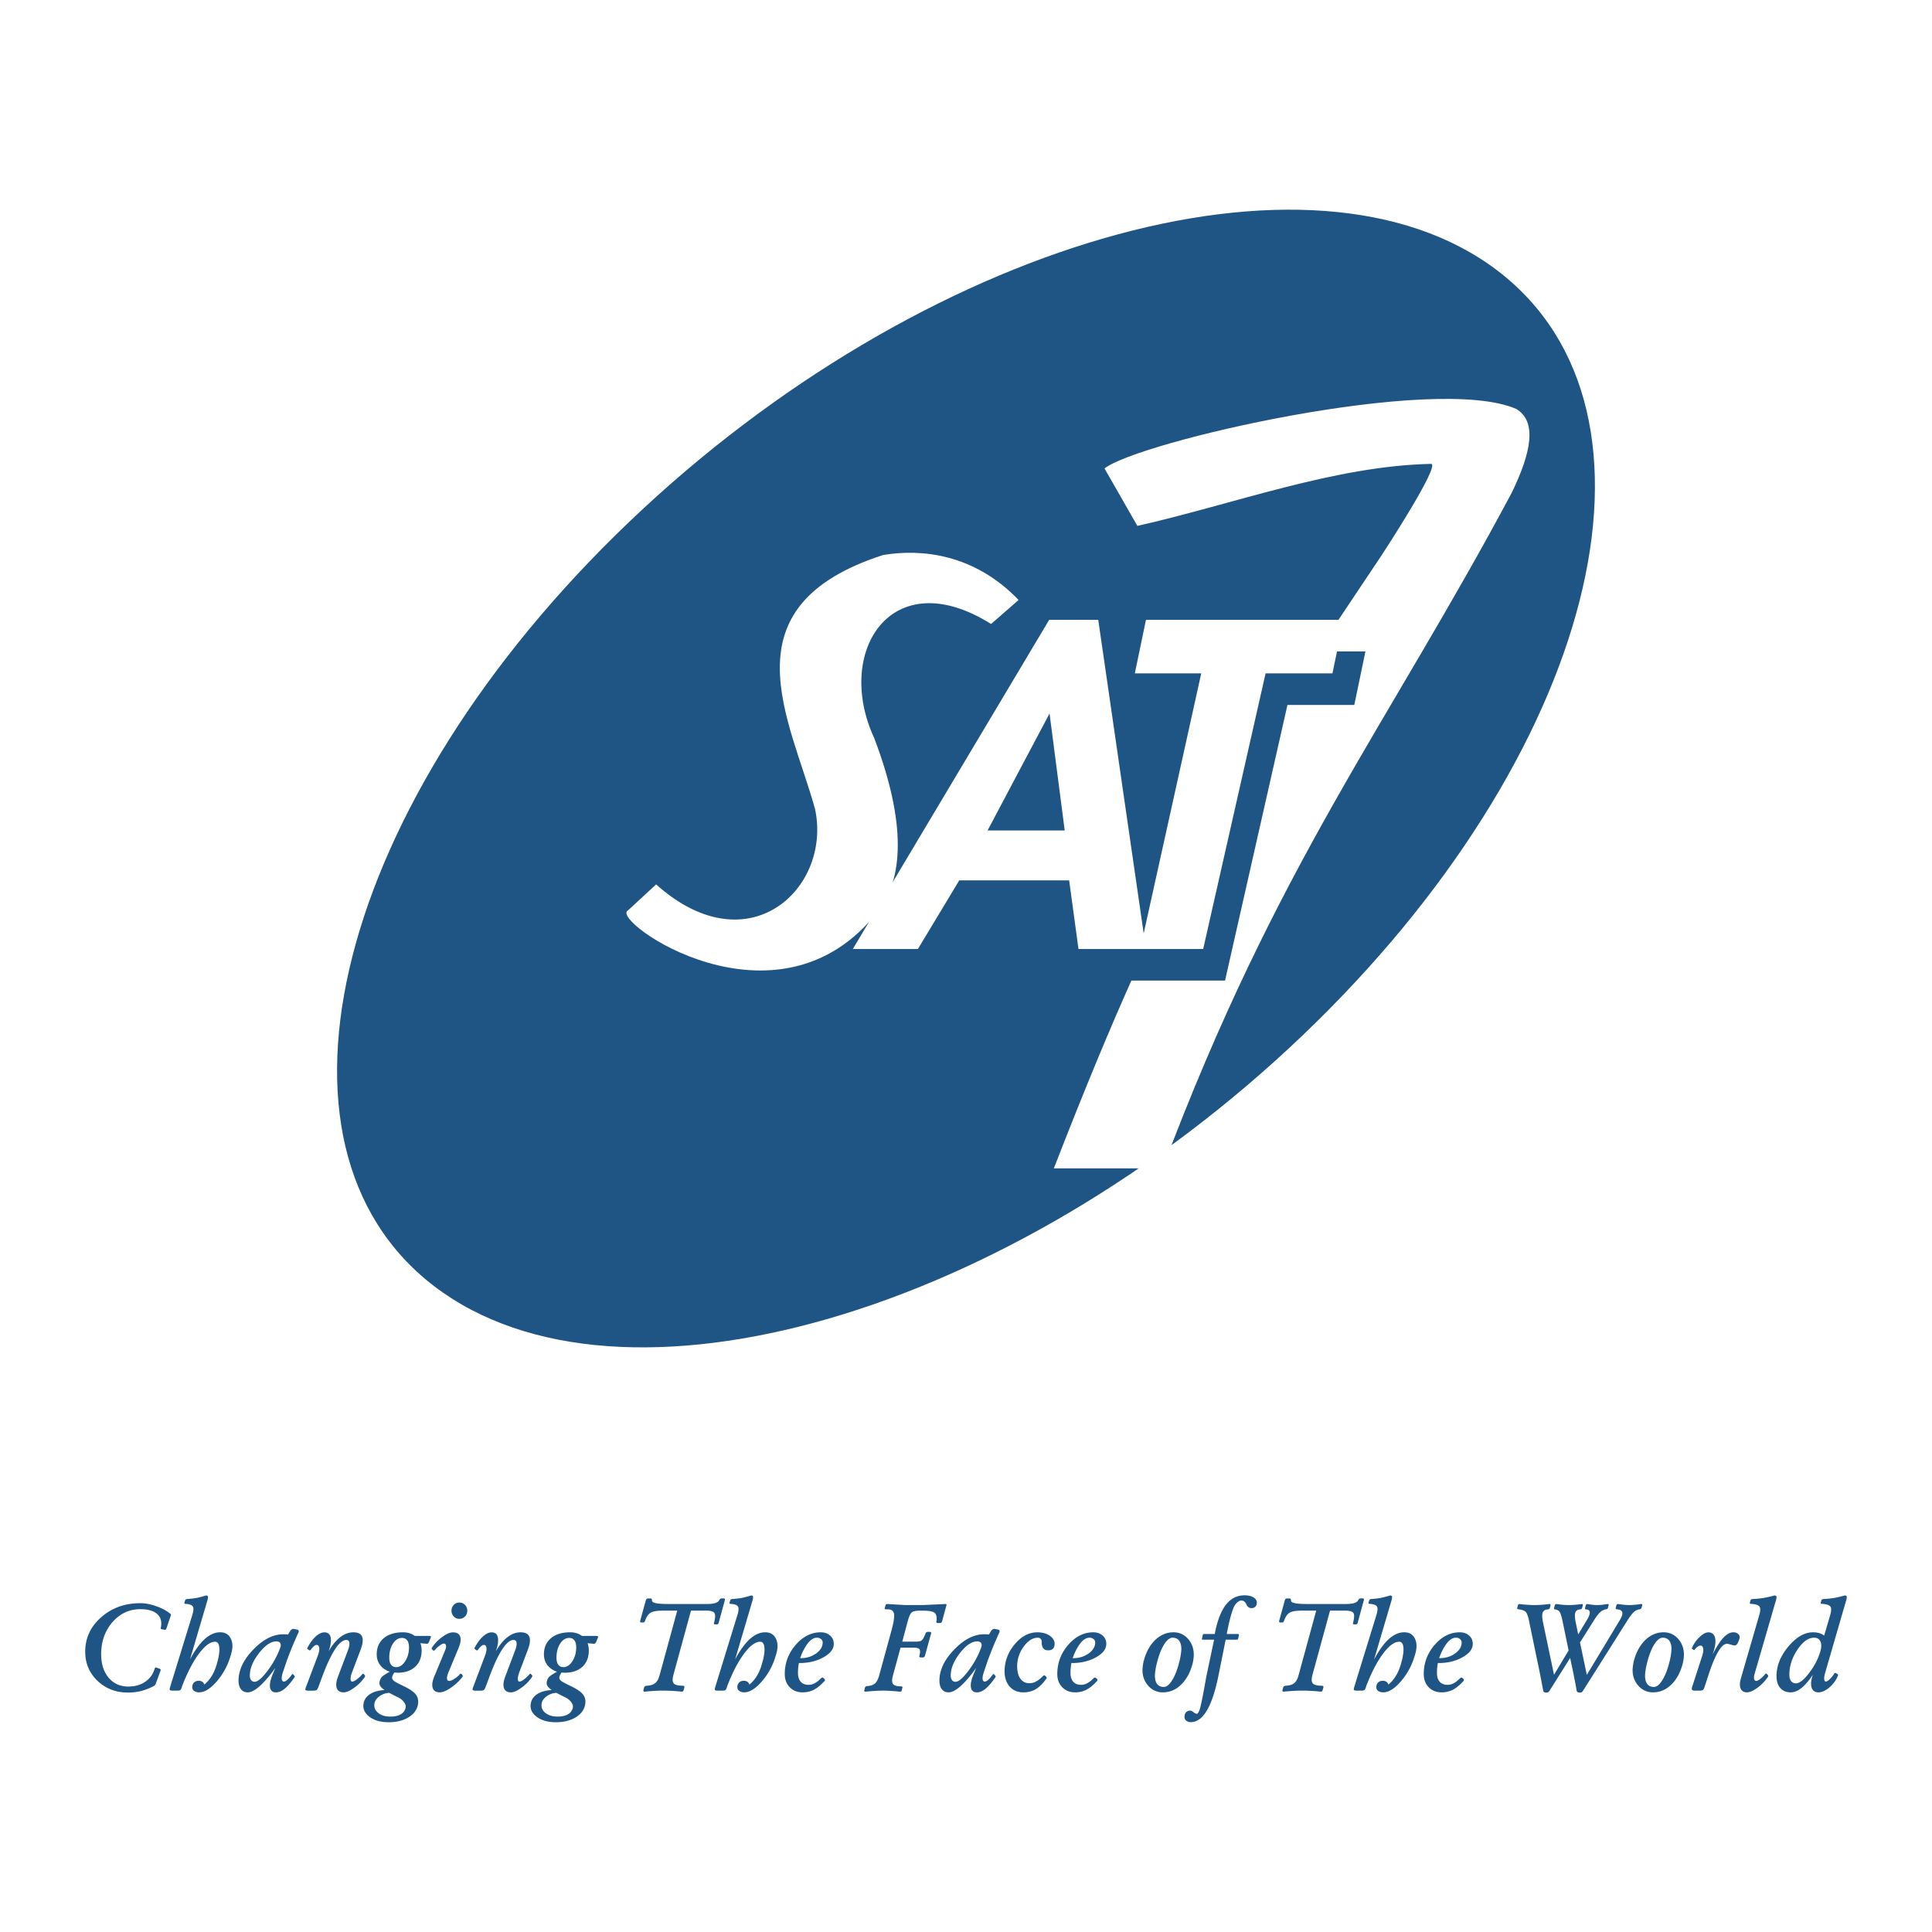
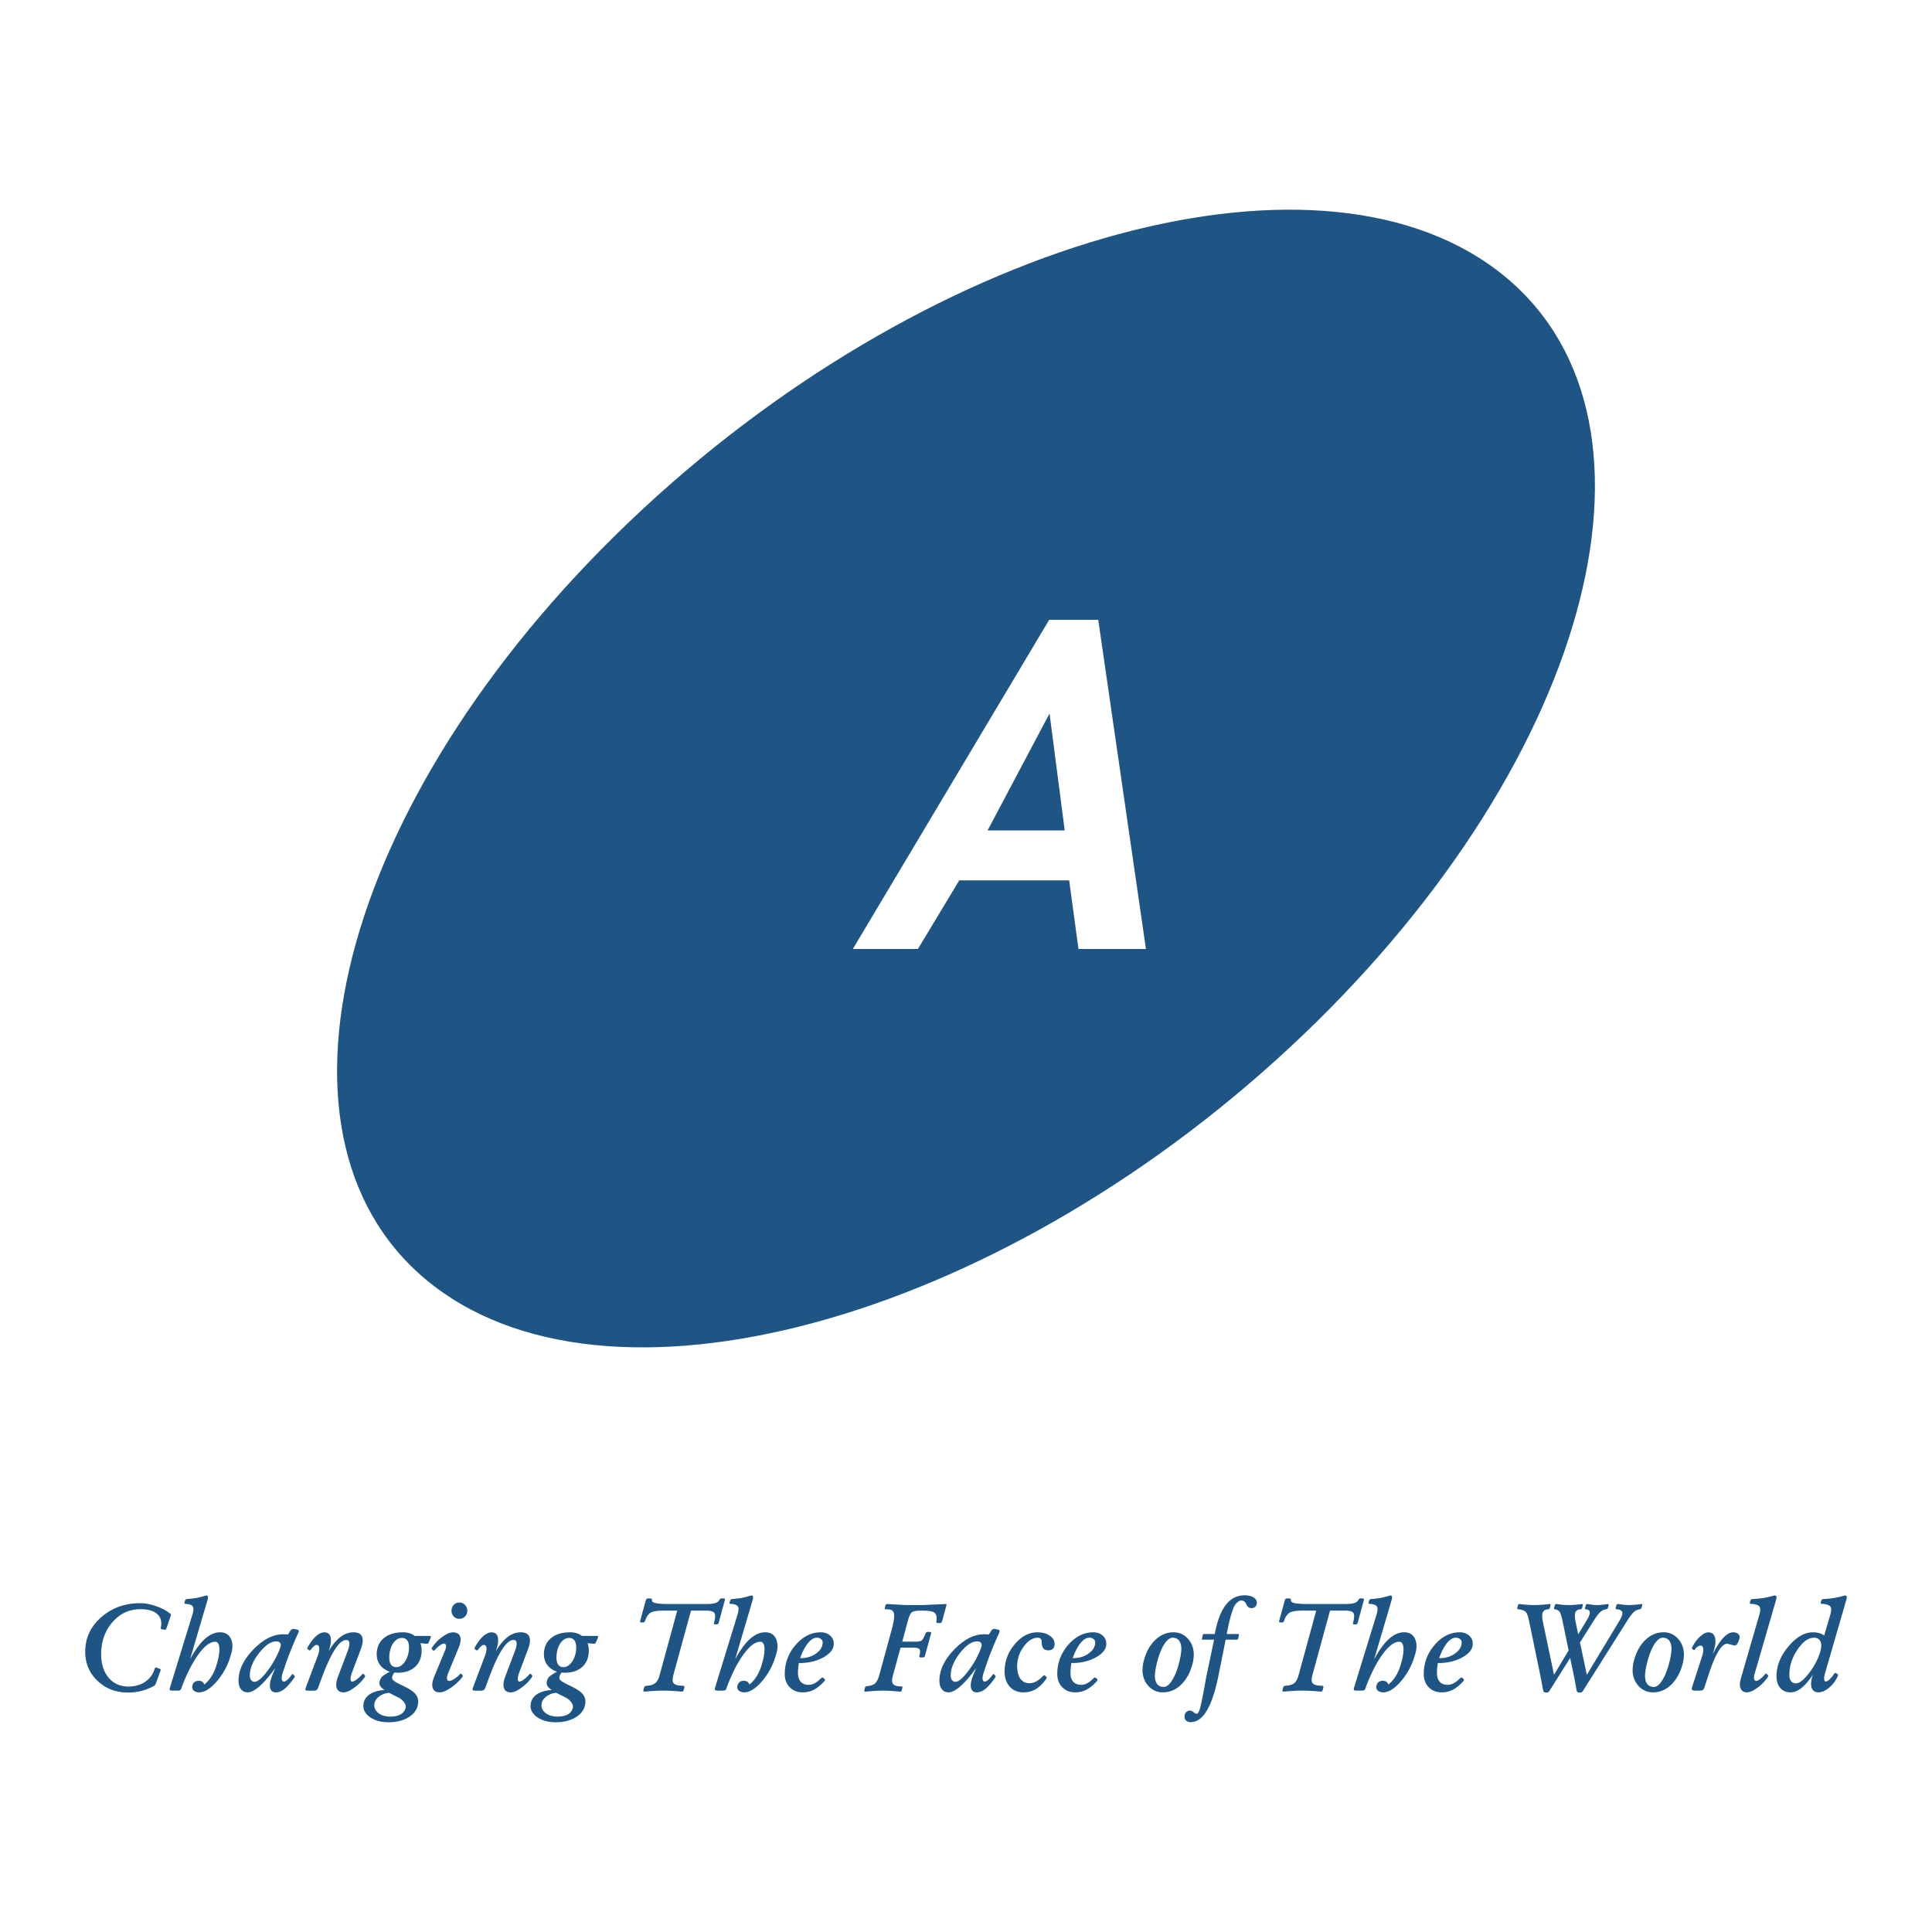
<svg xmlns="http://www.w3.org/2000/svg" width="2500" height="2500" viewBox="0 0 192.756 192.756">
  <g fill-rule="evenodd" clip-rule="evenodd">
    <path fill="#fff" d="M0 0h192.756v192.756H0V0z" />
    <path d="M43.349 128.346c18.511 14.102 57.43 2.84 86.637-25.07 29.207-27.909 37.932-62.172 19.422-76.274-18.512-14.102-57.431-2.84-86.638 25.069-29.208 27.909-37.932 62.173-19.421 76.275z" fill="#1e5585" />
-     <path d="M88.108 55.374c-15.941 5.141-9.274 16.344-6.788 25.354 1.677 7.898-6.647 15.752-15.858 7.51l-2.81 2.596c-1.953.925 14.942 12.97 24.964.059 2.471-3.184 2.874-8.632-.385-17.229-4.021-8.65 1.718-17.642 11.649-11.41l2.746-2.394c-4.438-4.626-9.731-5.122-13.518-4.486zM110.197 46.738l3.279 5.729c9.559-2.147 19.629-5.98 29.289-6.185 1.072-.023-4.908 9.098-4.908 9.098-15.066 22.591-20.529 29.814-32.715 61.187h10.859c11.373-30.297 22.408-44.128 34.836-67.428 2.004-4.14 2.48-7.103.449-8.334-8.138-3.569-37.788 3.29-41.089 5.933z" fill="#fff" />
-     <path fill="#1e5585" d="M122.223 97.832h-10.969l10.775-27.499h-6.625l1.112-5.341h19.714l-1.111 5.341h-6.67l-6.226 27.499z" />
    <path d="M106.67 87.833H95.705l-4.125 6.849h-6.493l19.589-32.84h4.896l4.76 32.84H107.6l-.93-6.849zm-.443-4.978l-1.514-11.671-6.182 11.671h7.696z" fill="#fff" />
-     <path fill="#fff" d="M120.041 94.682h-6.279l6.086-27.499h-6.625l1.111-5.341h19.717l-1.113 5.341h-6.67l-6.227 27.499z" />
    <path d="M15.96 166.502a.133.133 0 0 1 .064.066.127.127 0 0 1-.004.104l-.489 1.34a.408.408 0 0 1-.085.123.527.527 0 0 1-.122.094c-.44.223-.841.379-1.204.473a5.342 5.342 0 0 1-1.368.162c-1.202 0-2.212-.391-3.03-1.172-.816-.783-1.223-1.754-1.219-2.914 0-1.35.531-2.492 1.595-3.428 1.063-.934 2.363-1.4 3.899-1.4.512 0 1.066.109 1.659.326.554.203.998.445 1.332.727.043.031.068.059.072.078 0 .025-.01.068-.031.133l-.436 1.289a.193.193 0 0 1-.064.078.107.107 0 0 1-.083.025l-.326-.061a.083.083 0 0 1-.07-.049.13.13 0 0 1-.008-.092c.122-.562.017-1.008-.314-1.33-.355-.35-.93-.525-1.725-.525-1.101 0-2.028.432-2.784 1.295-.746.863-1.122 1.926-1.126 3.188 0 .979.248 1.762.742 2.35.496.588 1.155.885 1.977.885.682 0 1.262-.174 1.737-.521.436-.316.731-.738.884-1.266.012-.043.033-.076.064-.1s.06-.027.087-.014l.376.136zm1.01 1.822l2.227-7.23c.118-.389.132-.656.045-.805-.086-.15-.31-.238-.669-.268l-.097-.006a.095.095 0 0 1-.07-.041.106.106 0 0 1-.008-.086l.072-.225a.163.163 0 0 1 .058-.078.23.23 0 0 1 .105-.047 9.76 9.76 0 0 0 .942-.104c.271-.053.597-.137.981-.254.107 0 .169.037.188.111s-.002.217-.064.428l-1.725 5.844a9.75 9.75 0 0 1 .896-1.408c.677-.867 1.382-1.301 2.109-1.301.508 0 .867.213 1.072.639.207.426.208.959.006 1.605l-.054.176a6.718 6.718 0 0 1-1.367 2.49c-.628.721-1.208 1.08-1.744 1.08a.835.835 0 0 1-.501-.139.434.434 0 0 1-.194-.363.673.673 0 0 1 .176-.475c.113-.117.271-.174.473-.174.192 0 .341.059.446.176a.387.387 0 0 1 .103.199c.149-.109.299-.256.452-.441.359-.436.626-.971.804-1.609l.126-.467c.126-.551.161-.982.11-1.291-.052-.307-.188-.463-.405-.463-.485 0-1.024.398-1.617 1.195s-1.15 1.867-1.671 3.215l-.035.115c-.045.152-.093.25-.146.291-.052.039-.153.061-.302.061h-.473c-.153 0-.244-.021-.272-.061-.029-.039-.02-.136.023-.289zm7.743.522c-.285 0-.508-.102-.667-.307-.159-.203-.241-.48-.246-.832v-.025c-.004-1.047.485-2.082 1.467-3.1.983-1.018 1.979-1.529 2.987-1.529a3.76 3.76 0 0 1 .485.02l.223-.367a.399.399 0 0 1 .161-.148.265.265 0 0 1 .19-.041l.37.074c.056.012.093.047.111.109.019.059.008.125-.027.197a36.86 36.86 0 0 0-1.138 2.754l-.423 1.246c-.084.264-.116.475-.095.633.022.16.095.24.214.24.098 0 .209-.057.335-.166a3.14 3.14 0 0 0 .44-.508.217.217 0 0 1 .091-.072c.021-.004.043.006.068.031l.114.131c.024.025.037.053.037.08s-.013.061-.037.096c-.366.521-.694.898-.983 1.133-.287.232-.574.352-.855.352-.334 0-.533-.162-.59-.482-.058-.32.027-.76.258-1.314.099-.229.186-.441.258-.643-.225.33-.475.658-.75.98-.822.971-1.489 1.458-1.998 1.458zm2.857-5.084c-.545 0-1.121.391-1.73 1.174-.607.783-.913 1.527-.913 2.232 0 .193.043.348.128.457a.421.421 0 0 0 .355.166c.308 0 .739-.371 1.295-1.113a8.795 8.795 0 0 0 1.264-2.311c.064-.182.06-.328-.013-.438-.072-.111-.202-.167-.386-.167zm2.962 4.539l1.167-3.092c.125-.332.177-.596.155-.797-.023-.197-.114-.299-.277-.299-.068 0-.151.041-.25.123a2.039 2.039 0 0 0-.312.35.178.178 0 0 1-.084.072.095.095 0 0 1-.079-.012l-.145-.104a.083.083 0 0 1-.049-.066.161.161 0 0 1 .024-.098c.258-.479.535-.852.829-1.119.295-.266.58-.398.855-.398.351 0 .56.172.625.516.066.346-.002.805-.208 1.373.199-.336.397-.623.599-.859.58-.691 1.206-1.035 1.879-1.035.457 0 .746.145.865.436.122.291.07.725-.151 1.307l-.853 2.256c-.102.275-.149.496-.145.664.004.166.062.252.175.252.101 0 .248-.074.444-.219a3.2 3.2 0 0 0 .531-.496.146.146 0 0 1 .089-.061c.029-.008.051-.002.068.018l.113.127c.021.021.029.047.025.086 0 .037-.01.066-.031.096-.285.412-.641.77-1.064 1.07-.416.303-.764.455-1.047.455-.355 0-.583-.141-.682-.424s-.056-.67.13-1.162l.981-2.596c.124-.334.173-.592.146-.773-.024-.182-.128-.273-.305-.273-.335 0-.699.293-1.091.879-.39.584-.808 1.455-1.248 2.611l-.444 1.193c-.06.16-.12.264-.182.309-.06.043-.171.066-.332.066h-.49c-.161 0-.256-.023-.285-.066-.024-.047-.008-.148.054-.31zm8.596-.981c-.025.127.017.238.124.338.107.098.33.229.669.396l.458.223c.549.27.923.537 1.12.801.198.266.264.59.2.971-.093.533-.407.963-.944 1.289s-1.196.49-1.979.49c-.791 0-1.429-.18-1.912-.541s-.682-.803-.593-1.322c.068-.396.285-.711.648-.945.361-.234.843-.369 1.44-.406l-.236-.186c-.21-.193-.297-.395-.26-.6.042-.23.12-.404.24-.525.118-.123.38-.291.783-.516a2.068 2.068 0 0 1-.725-.41c-.384-.344-.576-.787-.576-1.332.004-.678.239-1.211.705-1.604.466-.391 1.105-.586 1.917-.586.458 0 .853.121 1.179.363h1.417c.104 0 .165.014.182.043.014.027.004.094-.038.193l-.132.322c-.045.105-.086.168-.126.195-.037.027-.107.033-.208.021l-.539-.049c.081.217.122.461.122.725 0 .691-.215 1.234-.645 1.629s-1.018.592-1.764.592l-.31-.018a1.733 1.733 0 0 0-.145.234c-.038.09-.063.161-.072.215zm.975-3.902c-.355 0-.655.189-.9.568-.244.379-.365.848-.365 1.406 0 .305.06.539.179.697.118.158.292.24.517.24.339 0 .636-.197.89-.588.254-.393.382-.854.382-1.381 0-.307-.06-.541-.182-.703-.118-.159-.291-.239-.521-.239zm-2.743 6.543c-.063.365.056.676.364.928.305.252.714.377 1.222.377.436 0 .787-.08 1.054-.242a.973.973 0 0 0 .477-.689c.024-.156-.035-.33-.178-.521a1.556 1.556 0 0 0-.572-.463l-.454-.225-.442-.23a1.797 1.797 0 0 0-.975.344c-.285.203-.452.446-.496.721zm5.97-2.699l1.07-2.584c.089-.211.122-.379.097-.506-.025-.127-.1-.191-.224-.191-.088 0-.223.064-.402.195-.18.127-.341.275-.481.445a.212.212 0 0 1-.091.062c-.033.008-.056.004-.072-.014l-.122-.115c-.024-.016-.035-.041-.035-.078 0-.035.009-.068.029-.098.274-.41.62-.766 1.033-1.066s.764-.451 1.055-.451c.376 0 .614.135.717.404.104.271.058.643-.136 1.113l-1.035 2.494c-.105.254-.151.455-.136.607.014.152.086.227.215.227.122 0 .291-.066.508-.203.219-.133.407-.291.564-.469a.148.148 0 0 1 .079-.047.089.089 0 0 1 .072.018l.116.127c.017.021.022.047.019.084s-.017.068-.037.098a5.1 5.1 0 0 1-1.157 1.076c-.438.303-.803.455-1.094.455-.372 0-.607-.141-.708-.424a.982.982 0 0 1-.047-.309c-.004-.233.064-.516.203-.85zm2.503-7.377c.221 0 .409.078.56.236a.806.806 0 0 1 .227.58c0 .227-.076.42-.227.576s-.339.234-.56.234c-.221 0-.409-.078-.56-.234s-.228-.35-.228-.576c0-.229.077-.424.228-.58a.745.745 0 0 1 .56-.236zm1.381 8.416l1.167-3.092c.126-.332.178-.596.155-.797-.022-.197-.114-.299-.276-.299-.068 0-.151.041-.25.123a2.039 2.039 0 0 0-.312.35.18.18 0 0 1-.085.072.093.093 0 0 1-.078-.012l-.145-.104a.086.086 0 0 1-.05-.066.156.156 0 0 1 .025-.098c.258-.479.535-.852.829-1.119.295-.266.58-.398.854-.398.352 0 .56.172.626.516.066.346-.002.805-.208 1.373.198-.336.396-.623.599-.859.58-.691 1.206-1.035 1.879-1.035.457 0 .746.145.866.436.122.291.07.725-.151 1.307l-.853 2.256c-.101.275-.148.496-.144.664.004.166.062.252.175.252.101 0 .248-.074.444-.219a3.24 3.24 0 0 0 .531-.496.143.143 0 0 1 .088-.061c.029-.008.052-.002.068.018l.114.127c.021.021.029.047.024.086 0 .037-.01.066-.031.096-.285.412-.64.77-1.064 1.07-.415.303-.764.455-1.047.455-.355 0-.582-.141-.682-.424s-.056-.67.13-1.162l.981-2.596c.124-.334.173-.592.146-.773-.025-.182-.128-.273-.306-.273-.334 0-.698.293-1.09.879-.391.584-.808 1.455-1.248 2.611l-.444 1.193c-.06.16-.12.264-.182.309-.06.043-.172.066-.333.066h-.49c-.161 0-.256-.023-.285-.066-.025-.047-.009-.148.053-.31zm8.597-.981c-.025.127.016.238.124.338.107.098.33.229.669.396l.458.223c.549.27.923.537 1.12.801.198.266.265.59.2.971-.093.533-.407.963-.944 1.289-.537.326-1.196.49-1.979.49-.791 0-1.429-.18-1.912-.541-.483-.361-.682-.803-.593-1.322.068-.396.285-.711.648-.945.361-.234.843-.369 1.439-.406l-.235-.186c-.211-.193-.298-.395-.26-.6.041-.23.12-.404.24-.525.117-.123.38-.291.782-.516a2.068 2.068 0 0 1-.725-.41c-.384-.344-.576-.787-.576-1.332.004-.678.239-1.211.704-1.604.467-.391 1.105-.586 1.917-.586.458 0 .853.121 1.179.363h1.417c.103 0 .165.014.182.043.014.027.004.094-.038.193l-.132.322c-.045.105-.087.168-.126.195-.037.027-.107.033-.208.021l-.539-.049c.081.217.122.461.122.725 0 .691-.215 1.234-.644 1.629-.43.395-1.019.592-1.764.592l-.31-.018c-.052.068-.1.148-.145.234a.976.976 0 0 0-.071.215zm.975-3.902c-.355 0-.655.189-.9.568-.244.379-.365.848-.365 1.406 0 .305.06.539.179.697.118.158.292.24.516.24.339 0 .637-.197.891-.588.254-.393.382-.854.382-1.381 0-.307-.06-.541-.182-.703-.119-.159-.292-.239-.521-.239zm-2.744 6.543c-.063.365.056.676.364.928.306.252.714.377 1.223.377.436 0 .787-.08 1.053-.242a.973.973 0 0 0 .477-.689c.024-.156-.035-.33-.178-.521a1.556 1.556 0 0 0-.572-.463l-.454-.225-.442-.23a1.797 1.797 0 0 0-.975.344c-.285.203-.452.446-.496.721zm11.772-2.848l1.755-6.42h-1.417c-.567 0-.97.062-1.206.189-.237.129-.425.383-.565.766l-.038.102a.194.194 0 0 1-.066.086.17.17 0 0 1-.097.037h-.217a.095.095 0 0 1-.083-.041.119.119 0 0 1-.015-.092l.285-1.047.29-1.049a.229.229 0 0 1 .212-.168h.291c.056 0 .096.07.114.207l-.006.029c.013.107.155.191.424.242.271.053.673.078 1.204.078h3.837c.331 0 .597-.025.797-.082.202-.053.343-.139.419-.256l.01-.031c.085-.123.155-.188.207-.188h.26a.12.12 0 0 1 .099.045c.023.031.027.068.014.113l-.313 1.148-.314 1.154a.193.193 0 0 1-.064.092.151.151 0 0 1-.1.037h-.207c-.037 0-.062-.012-.079-.039a.12.12 0 0 1-.012-.094l.031-.121c.111-.449.113-.746.002-.896-.112-.148-.388-.223-.831-.223H68.94l-1.756 6.42c-.103.393-.097.666.022.82.118.158.393.24.82.252l.12.008c.05 0 .087.014.114.045a.12.12 0 0 1 .021.111l-.073.271a.193.193 0 0 1-.07.119.171.171 0 0 1-.125.039 19.18 19.18 0 0 0-1.821-.104c-.521 0-1.146.035-1.875.104-.045.004-.079-.008-.101-.039-.021-.031-.029-.07-.021-.119l.072-.271a.203.203 0 0 1 .083-.105.259.259 0 0 1 .136-.051l.107-.008c.355-.027.622-.121.799-.277.182-.152.32-.416.422-.793zm5.543 1.211l2.226-7.23c.118-.389.133-.656.046-.805-.087-.15-.31-.238-.669-.268l-.098-.006a.095.095 0 0 1-.07-.041.106.106 0 0 1-.008-.086l.072-.225a.163.163 0 0 1 .058-.078.24.24 0 0 1 .105-.047c.362-.025.678-.059.942-.104.271-.053.597-.137.981-.254.107 0 .169.037.188.111s-.002.217-.064.428l-1.725 5.844a9.75 9.75 0 0 1 .896-1.408c.677-.867 1.381-1.301 2.108-1.301.508 0 .868.213 1.072.639.207.426.208.959.006 1.605l-.054.176a6.704 6.704 0 0 1-1.367 2.49c-.628.721-1.208 1.08-1.743 1.08a.842.842 0 0 1-.502-.139.434.434 0 0 1-.194-.363.673.673 0 0 1 .176-.475c.113-.117.271-.174.473-.174.192 0 .341.059.446.176a.397.397 0 0 1 .104.199c.148-.109.299-.256.452-.441.359-.436.626-.971.804-1.609l.126-.467c.126-.551.161-.982.109-1.291-.052-.307-.188-.463-.404-.463-.486 0-1.025.398-1.618 1.195s-1.15 1.867-1.671 3.215l-.035.115c-.045.152-.092.25-.146.291-.051.039-.152.061-.301.061h-.473c-.153 0-.244-.021-.272-.061-.027-.039-.019-.136.024-.289zm8.719.522c-.524 0-.952-.17-1.283-.508-.33-.34-.496-.779-.496-1.32 0-1.098.362-2.066 1.087-2.904.723-.838 1.557-1.258 2.501-1.258.38 0 .692.109.938.326.246.219.367.496.363.834 0 .508-.345.955-1.035 1.338-.681.379-1.479.568-2.389.568h-.056c-.06.312-.091.631-.091.957-.004.396.087.697.271.904.184.209.45.312.802.312.217 0 .432-.061.64-.182.173-.098.368-.252.583-.467a.32.32 0 0 1 .12-.072c.041-.014.072-.008.091.012l.159.145c.023.021.031.051.023.092a.249.249 0 0 1-.061.115c-.347.373-.677.648-.991.822-.348.19-.741.286-1.176.286zm1.423-5.451c-.44 0-.863.379-1.272 1.133a5.567 5.567 0 0 0-.393.906h.066c.58 0 1.089-.158 1.524-.469.436-.312.654-.678.654-1.094a.419.419 0 0 0-.163-.34.62.62 0 0 0-.416-.136zm6.221 3.75l1.241-4.539c.208-.766.287-1.297.235-1.594-.054-.297-.25-.445-.592-.445l-.23-.006c-.041 0-.07-.012-.088-.039a.117.117 0 0 1-.009-.1l.066-.25a.23.23 0 0 1 .066-.1.18.18 0 0 1 .11-.039l1.791.104h1.75l2.28-.104c.047 0 .078.012.087.031.01.02.008.062-.009.127l-.216.789-.213.793a.223.223 0 0 1-.084.113.167.167 0 0 1-.116.043h-.258a.101.101 0 0 1-.088-.045.155.155 0 0 1-.027-.111l.025-.109c.035-.389-.04-.646-.225-.775-.186-.129-.575-.193-1.167-.193h-.237c-.415 0-.694.055-.836.166-.141.111-.269.375-.382.789l-.576 2.137h1.276c.331 0 .543-.037.641-.109.109-.076.235-.287.38-.631l.031-.084a.279.279 0 0 1 .084-.107.174.174 0 0 1 .109-.043h.248c.046 0 .077.014.097.043.021.027.025.064.013.107l-.308 1.121-.31 1.125a.189.189 0 0 1-.072.107.192.192 0 0 1-.122.045h-.248a.112.112 0 0 1-.095-.045c-.021-.025-.026-.062-.015-.107l.019-.084c.072-.295.066-.492-.019-.59-.084-.1-.285-.148-.604-.148h-1.277l-.762 2.789c-.105.391-.104.664.002.818.107.156.351.24.733.252l.116.006c.04 0 .07.016.087.043a.107.107 0 0 1 .01.096l-.068.25a.161.161 0 0 1-.06.105.14.14 0 0 1-.11.033c-.648-.068-1.216-.104-1.7-.104s-1.068.035-1.75.104a.098.098 0 0 1-.093-.037c-.023-.027-.029-.064-.021-.107l.072-.27a.24.24 0 0 1 .188-.145l.09-.006c.327-.029.575-.121.74-.279.16-.153.294-.416.4-.791zm6.921 1.701c-.285 0-.508-.102-.667-.307-.159-.203-.242-.48-.246-.832v-.025c-.004-1.047.485-2.082 1.467-3.1.983-1.018 1.979-1.529 2.987-1.529.174-.004.334.004.484.02l.223-.367a.402.402 0 0 1 .162-.148c.07-.041.135-.053.189-.041l.371.074c.055.012.092.047.111.109a.268.268 0 0 1-.027.197 36.918 36.918 0 0 0-1.139 2.754l-.422 1.246c-.086.264-.117.475-.096.633.021.16.096.24.215.24.096 0 .209-.057.334-.166.125-.107.271-.277.439-.508a.213.213 0 0 1 .092-.072c.02-.004.043.006.068.031l.113.131c.025.025.037.053.037.08s-.012.061-.037.096c-.365.521-.693.898-.982 1.133-.287.232-.574.352-.855.352-.336 0-.534-.162-.591-.482s.026-.76.257-1.314c.1-.229.188-.441.26-.643-.227.33-.476.658-.75.98-.822.971-1.489 1.458-1.997 1.458zm2.857-5.084c-.545 0-1.122.391-1.731 1.174-.607.783-.913 1.527-.913 2.232 0 .193.043.348.128.457a.418.418 0 0 0 .355.166c.307 0 .739-.371 1.294-1.113a8.8 8.8 0 0 0 1.265-2.311c.064-.182.061-.328-.014-.438-.07-.111-.2-.167-.384-.167zm6.895 3.547c.023.02.033.049.027.086a.213.213 0 0 1-.047.113c-.33.459-.662.793-.996.998-.361.225-.785.34-1.279.34-.564 0-1.016-.191-1.357-.572-.34-.381-.512-.891-.512-1.527.004-1.002.34-1.9 1.008-2.695.666-.797 1.418-1.195 2.254-1.195.494 0 .908.111 1.236.332.328.223.494.502.494.842-.004.197-.061.35-.168.459-.105.109-.258.164-.457.164-.232 0-.404-.068-.51-.207-.107-.137-.16-.354-.16-.652.004-.123-.029-.223-.1-.293s-.168-.105-.287-.105c-.508 0-.977.295-1.406.887a3.26 3.26 0 0 0-.65 1.945c0 .537.107.953.322 1.256.217.299.516.449.898.449.246 0 .482-.062.709-.193.193-.109.406-.281.639-.514a.256.256 0 0 1 .109-.068c.041-.014.07-.01.092.012l.141.138zm2.873 1.537c-.525 0-.953-.17-1.283-.508-.33-.34-.496-.779-.496-1.32 0-1.098.361-2.066 1.086-2.904s1.559-1.258 2.502-1.258c.381 0 .691.109.938.326.246.219.367.496.363.834 0 .508-.344.955-1.035 1.338-.68.379-1.479.568-2.389.568h-.057a5.14 5.14 0 0 0-.09.957c-.004.396.086.697.271.904.184.209.449.312.801.312.217 0 .432-.061.641-.182.172-.098.367-.252.582-.467a.317.317 0 0 1 .119-.072c.041-.014.072-.008.092.012l.158.145c.023.021.031.051.023.092a.259.259 0 0 1-.061.115c-.348.373-.678.648-.992.822-.345.19-.738.286-1.173.286zm1.422-5.451c-.439 0-.863.379-1.271 1.133-.16.297-.291.598-.393.906h.066c.58 0 1.088-.158 1.523-.469.436-.312.656-.678.656-1.094a.423.423 0 0 0-.164-.34.623.623 0 0 0-.417-.136zm7.33 5.451a1.88 1.88 0 0 1-1.447-.645c-.391-.43-.586-.961-.586-1.596.004-.123.018-.277.043-.457.023-.182.057-.344.096-.486.238-.871.621-1.557 1.15-2.057.527-.5 1.131-.75 1.809-.75.574 0 1.053.215 1.441.646.387.432.58.965.58 1.598 0 .125-.012.279-.039.463a3.425 3.425 0 0 1-.1.488c-.238.867-.621 1.551-1.15 2.051-.52.497-1.12.745-1.797.745zm.095-.539c.273 0 .547-.219.826-.658.277-.438.51-1.016.693-1.738.074-.266.129-.523.168-.768.039-.246.061-.461.064-.646-.004-.352-.08-.623-.229-.814-.148-.193-.365-.287-.65-.287-.273 0-.553.219-.836.658-.273.441-.506 1.023-.695 1.75-.07.26-.125.514-.166.762a4.199 4.199 0 0 0-.061.641c0 .352.074.621.225.814.15.19.37.286.661.286zm6.172-4.715l-.744 3.711c-.314 1.51-.697 2.639-1.152 3.389s-.98 1.127-1.582 1.127a.694.694 0 0 1-.455-.146.464.464 0 0 1-.174-.375c0-.193.051-.348.154-.461s.242-.17.418-.17c.094 0 .203.055.332.162.127.105.238.158.336.158.043 0 .098-.055.158-.168.062-.113.117-.25.162-.412l.035-.127c.154-.666.346-1.658.576-2.977l.781-3.711h-1.145c-.057 0-.078-.027-.066-.084l.084-.398c.014-.057.047-.084.104-.084h1.088c.213-1.135.52-2.012.914-2.631.516-.82 1.203-1.23 2.062-1.23.359 0 .654.068.883.203.227.137.34.309.34.523 0 .17-.047.305-.143.402a.508.508 0 0 1-.383.148h-.02c-.225 0-.393-.127-.502-.379-.107-.252-.275-.377-.502-.377-.135 0-.279.072-.432.217-.152.146-.27.324-.355.539l-.072.199c-.201.547-.398 1.344-.592 2.385h1.07c.074 0 .117.01.133.031.018.018.018.064 0 .137l-.049.23c-.01.072-.031.119-.057.139s-.076.029-.148.029h-1.057v.001zm7.281 3.521l1.754-6.42h-1.416c-.568 0-.971.062-1.207.189-.236.129-.424.383-.564.766l-.039.102a.19.19 0 0 1-.162.123h-.217a.092.092 0 0 1-.082-.041.115.115 0 0 1-.016-.092l.285-1.047.289-1.049a.241.241 0 0 1 .078-.119.214.214 0 0 1 .135-.049h.291c.057 0 .096.07.115.207l-.008.029c.014.107.156.191.424.242.271.053.674.078 1.205.078h3.836c.332 0 .598-.025.799-.082.201-.053.342-.139.418-.256l.012-.031c.084-.123.154-.188.205-.188h.262c.043 0 .076.016.098.045.023.031.027.068.016.113l-.314 1.148-.314 1.154a.196.196 0 0 1-.062.092.151.151 0 0 1-.1.037h-.207c-.037 0-.062-.012-.078-.039a.113.113 0 0 1-.012-.094l.029-.121c.111-.449.113-.746.002-.896-.111-.148-.387-.223-.83-.223h-1.494l-1.756 6.42c-.104.393-.098.666.021.82.119.158.393.24.82.252l.121.008c.049 0 .086.014.113.045a.12.12 0 0 1 .02.111l-.072.271a.193.193 0 0 1-.07.119.167.167 0 0 1-.123.039 19.2 19.2 0 0 0-1.822-.104c-.52 0-1.146.035-1.875.104-.045.004-.078-.008-.102-.039a.159.159 0 0 1-.02-.119l.072-.271a.206.206 0 0 1 .082-.105.253.253 0 0 1 .137-.051l.107-.008c.355-.027.621-.121.799-.277.177-.152.316-.416.417-.793zm5.543 1.211l2.227-7.23c.117-.389.133-.656.045-.805-.086-.15-.309-.238-.668-.268l-.098-.006a.093.093 0 0 1-.07-.041.099.099 0 0 1-.008-.086l.072-.225a.154.154 0 0 1 .057-.078.24.24 0 0 1 .105-.047 9.7 9.7 0 0 0 .941-.104c.271-.053.598-.137.982-.254.107 0 .168.037.188.111.018.074-.002.217-.064.428l-1.725 5.844c.299-.559.6-1.029.896-1.408.678-.867 1.381-1.301 2.109-1.301.508 0 .867.213 1.072.639s.207.959.006 1.605l-.055.176a6.69 6.69 0 0 1-1.367 2.49c-.627.721-1.207 1.08-1.742 1.08a.838.838 0 0 1-.502-.139.432.432 0 0 1-.195-.363.673.673 0 0 1 .176-.475c.113-.117.271-.174.473-.174.193 0 .342.059.447.176.055.061.09.127.104.199.148-.109.299-.256.451-.441.359-.436.627-.971.805-1.609l.125-.467c.127-.551.162-.982.109-1.291-.051-.307-.188-.463-.404-.463-.486 0-1.025.398-1.617 1.195-.594.797-1.15 1.867-1.672 3.215l-.035.115c-.045.152-.092.25-.146.291-.051.039-.152.061-.301.061h-.473c-.154 0-.244-.021-.273-.061-.027-.039-.018-.136.025-.289zm8.719.522c-.525 0-.953-.17-1.283-.508-.33-.34-.496-.779-.496-1.32 0-1.098.361-2.066 1.086-2.904.723-.838 1.559-1.258 2.502-1.258.381 0 .691.109.938.326.246.219.367.496.363.834 0 .508-.346.955-1.035 1.338-.682.379-1.479.568-2.389.568h-.057a5.14 5.14 0 0 0-.09.957c-.004.396.086.697.27.904.186.209.451.312.803.312.217 0 .432-.061.639-.182.174-.098.369-.252.584-.467a.317.317 0 0 1 .119-.072c.041-.014.072-.008.092.012l.158.145c.023.021.031.051.023.092a.259.259 0 0 1-.061.115c-.348.373-.678.648-.992.822a2.4 2.4 0 0 1-1.174.286zm1.422-5.451c-.439 0-.863.379-1.271 1.133a5.482 5.482 0 0 0-.393.906h.066c.58 0 1.088-.158 1.523-.469.436-.312.654-.678.654-1.094a.42.42 0 0 0-.162-.34.62.62 0 0 0-.417-.136zm8.721 5.298l-.135-.701a80.377 80.377 0 0 0-.439-2.195l-.861-4.158c-.092-.418-.193-.688-.309-.812-.113-.125-.334-.211-.664-.26l-.084-.006a.166.166 0 0 1-.09-.051c-.02-.027-.027-.057-.014-.088l.066-.25a.21.21 0 0 1 .064-.105.152.152 0 0 1 .109-.033 12.25 12.25 0 0 0 1.457.104c.42 0 .928-.035 1.521-.104.041-.004.072.008.092.033.02.027.025.062.012.105l-.066.25c-.012.035-.033.066-.062.094s-.064.041-.1.045l-.072.006c-.264.029-.426.146-.492.354-.064.209-.043.553.062 1.039l1.08 5.133-.004.002 1.461-2.434v.01l-.627-3.031c-.098-.426-.186-.697-.27-.824-.082-.123-.229-.209-.438-.248l-.061-.006c-.023-.004-.043-.02-.055-.047a.122.122 0 0 1 0-.092l.066-.25a.2.2 0 0 1 .07-.107c.035-.029.07-.039.105-.031.469.068.877.104 1.229.104s.781-.035 1.291-.104a.102.102 0 0 1 .092.033c.018.027.021.062.012.105l-.068.25a.24.24 0 0 1-.059.094.14.14 0 0 1-.092.045l-.074.006c-.25.025-.406.141-.463.352-.061.209-.037.555.068 1.041l.23 1.105h-.002l.863-1.426c.203-.336.301-.594.291-.77-.008-.178-.121-.277-.34-.303l-.072-.006c-.025-.004-.043-.018-.057-.045a.127.127 0 0 1 0-.094l.068-.25a.188.188 0 0 1 .066-.105.15.15 0 0 1 .109-.033c.363.068.686.104.965.104.283 0 .629-.035 1.037-.104.045-.008.076.002.094.031.02.027.021.064.01.107l-.066.25a.255.255 0 0 1-.066.088.262.262 0 0 1-.115.051l-.055.006a1.094 1.094 0 0 0-.537.279c-.162.148-.367.412-.609.793l-1.41 2.234.002-.006.684 3.234-.002.002 3.293-5.465c.201-.332.285-.586.246-.764-.037-.178-.199-.279-.482-.309l-.09-.006c-.031-.004-.059-.018-.076-.045s-.021-.059-.01-.094l.066-.25a.203.203 0 0 1 .068-.105.145.145 0 0 1 .107-.033c.424.068.797.104 1.119.104.324 0 .717-.035 1.18-.104.041-.004.072.008.092.033.02.027.023.062.012.105l-.066.25a.232.232 0 0 1-.181.139l-.055.006a1.09 1.09 0 0 0-.541.279c-.164.148-.367.412-.609.793l-4.477 7.092a.292.292 0 0 1-.107.102.244.244 0 0 1-.129.037h-.104a.328.328 0 0 1-.178-.051c-.053-.035-.082-.076-.086-.125l-.129-.701a71.66 71.66 0 0 0-.447-2.197l-.078-.377h-.002l-2.082 3.312a.32.32 0 0 1-.113.102.24.24 0 0 1-.123.037h-.102a.335.335 0 0 1-.18-.051c-.049-.034-.078-.075-.082-.124zm10.949.153a1.884 1.884 0 0 1-1.449-.645c-.389-.43-.586-.961-.586-1.596.004-.123.02-.277.043-.457.023-.182.057-.344.096-.486.24-.871.621-1.557 1.15-2.057s1.131-.75 1.809-.75c.574 0 1.055.215 1.443.646.385.432.58.965.58 1.598a4.087 4.087 0 0 1-.139.951c-.24.867-.623 1.551-1.15 2.051-.522.497-1.119.745-1.797.745zm.094-.539c.273 0 .549-.219.826-.658.277-.438.512-1.016.695-1.738.074-.266.127-.523.166-.768.039-.246.061-.461.064-.646-.004-.352-.08-.623-.227-.814-.148-.193-.365-.287-.65-.287-.275 0-.555.219-.838.658-.271.441-.506 1.023-.695 1.75a8.51 8.51 0 0 0-.166.762 4.17 4.17 0 0 0-.059.641c0 .352.074.621.223.814.149.19.37.286.661.286zm3.812-.006l.992-3.057c.105-.322.143-.58.111-.773-.029-.195-.121-.289-.273-.289-.082 0-.176.037-.287.113s-.197.164-.26.26a.148.148 0 0 1-.064.057c-.025.01-.047.012-.066.004l-.135-.086c-.02-.01-.033-.029-.041-.059a.091.091 0 0 1 .006-.072c.189-.416.445-.775.768-1.08s.611-.457.865-.457c.355 0 .576.176.666.527s.035.832-.164 1.445l-.076.236c.207-.416.414-.781.625-1.096.496-.746.979-1.119 1.438-1.119.221 0 .393.064.514.193a.434.434 0 0 1 .098.453c-.076.236-.15.404-.221.51-.07.104-.152.158-.24.158a.922.922 0 0 1-.242-.045l-.502-.131c-.066 0-.141.016-.225.051s-.152.076-.205.125c-.092.08-.184.18-.271.297-.367.482-.762 1.365-1.18 2.643l-.389 1.191c-.051.162-.107.264-.166.309-.059.043-.168.066-.33.066h-.488c-.139 0-.229-.029-.268-.084-.039-.056-.035-.153.01-.29zm4.877-.895l1.832-6.312c.109-.385.113-.65.012-.799-.104-.148-.357-.24-.762-.273l-.113-.006a.119.119 0 0 1-.076-.041.097.097 0 0 1-.014-.086l.066-.225a.148.148 0 0 1 .059-.078.279.279 0 0 1 .104-.047c.424-.021.791-.055 1.102-.104.312-.053.691-.137 1.131-.254.109 0 .174.037.195.111.018.074-.002.217-.068.428l-2.117 7.291c-.061.209-.074.377-.041.506.031.125.105.189.223.189.084 0 .215-.068.393-.205.178-.139.336-.295.479-.473a.154.154 0 0 1 .078-.053.08.08 0 0 1 .072.021l.129.135a.18.18 0 0 1 .029.084.262.262 0 0 1-.035.098 4.428 4.428 0 0 1-1.039 1.074c-.414.303-.766.457-1.057.457-.309 0-.518-.131-.623-.389-.107-.252-.092-.603.041-1.049zm4.955 1.44c-.443 0-.789-.145-1.039-.432-.25-.289-.375-.691-.375-1.203 0-1.016.395-1.996 1.186-2.941.789-.943 1.609-1.414 2.455-1.414.484.004.854.115 1.111.332l.615-2.094c.107-.385.111-.65.01-.799-.104-.148-.355-.24-.762-.273l-.113-.006a.114.114 0 0 1-.076-.041.097.097 0 0 1-.014-.086l.064-.225a.178.178 0 0 1 .061-.078.294.294 0 0 1 .104-.047 9.818 9.818 0 0 0 1.072-.104c.305-.053.672-.137 1.094-.254.109 0 .174.037.195.111.018.074-.002.217-.068.428l-2.08 7.17c-.078.268-.109.48-.098.639.014.16.066.238.164.238.092 0 .223-.078.391-.236a2.66 2.66 0 0 0 .438-.539.19.19 0 0 1 .084-.072c.033-.012.062-.012.086 0l.156.098a.115.115 0 0 1 .055.066.102.102 0 0 1 0 .09c-.182.453-.463.846-.85 1.176s-.752.496-1.1.496c-.332 0-.551-.141-.66-.424s-.094-.67.047-1.162l.057-.176a6.484 6.484 0 0 1-.545.738c-.569.682-1.124 1.024-1.665 1.024zm2.334-5.451c-.574 0-1.127.398-1.664 1.197-.535.797-.801 1.629-.801 2.492-.006.27.051.482.168.635.119.154.281.23.492.23.348 0 .785-.346 1.314-1.037.527-.691.898-1.408 1.115-2.15.119-.41.123-.742.008-.992s-.325-.375-.632-.375z" fill="#1e5585" />
  </g>
</svg>